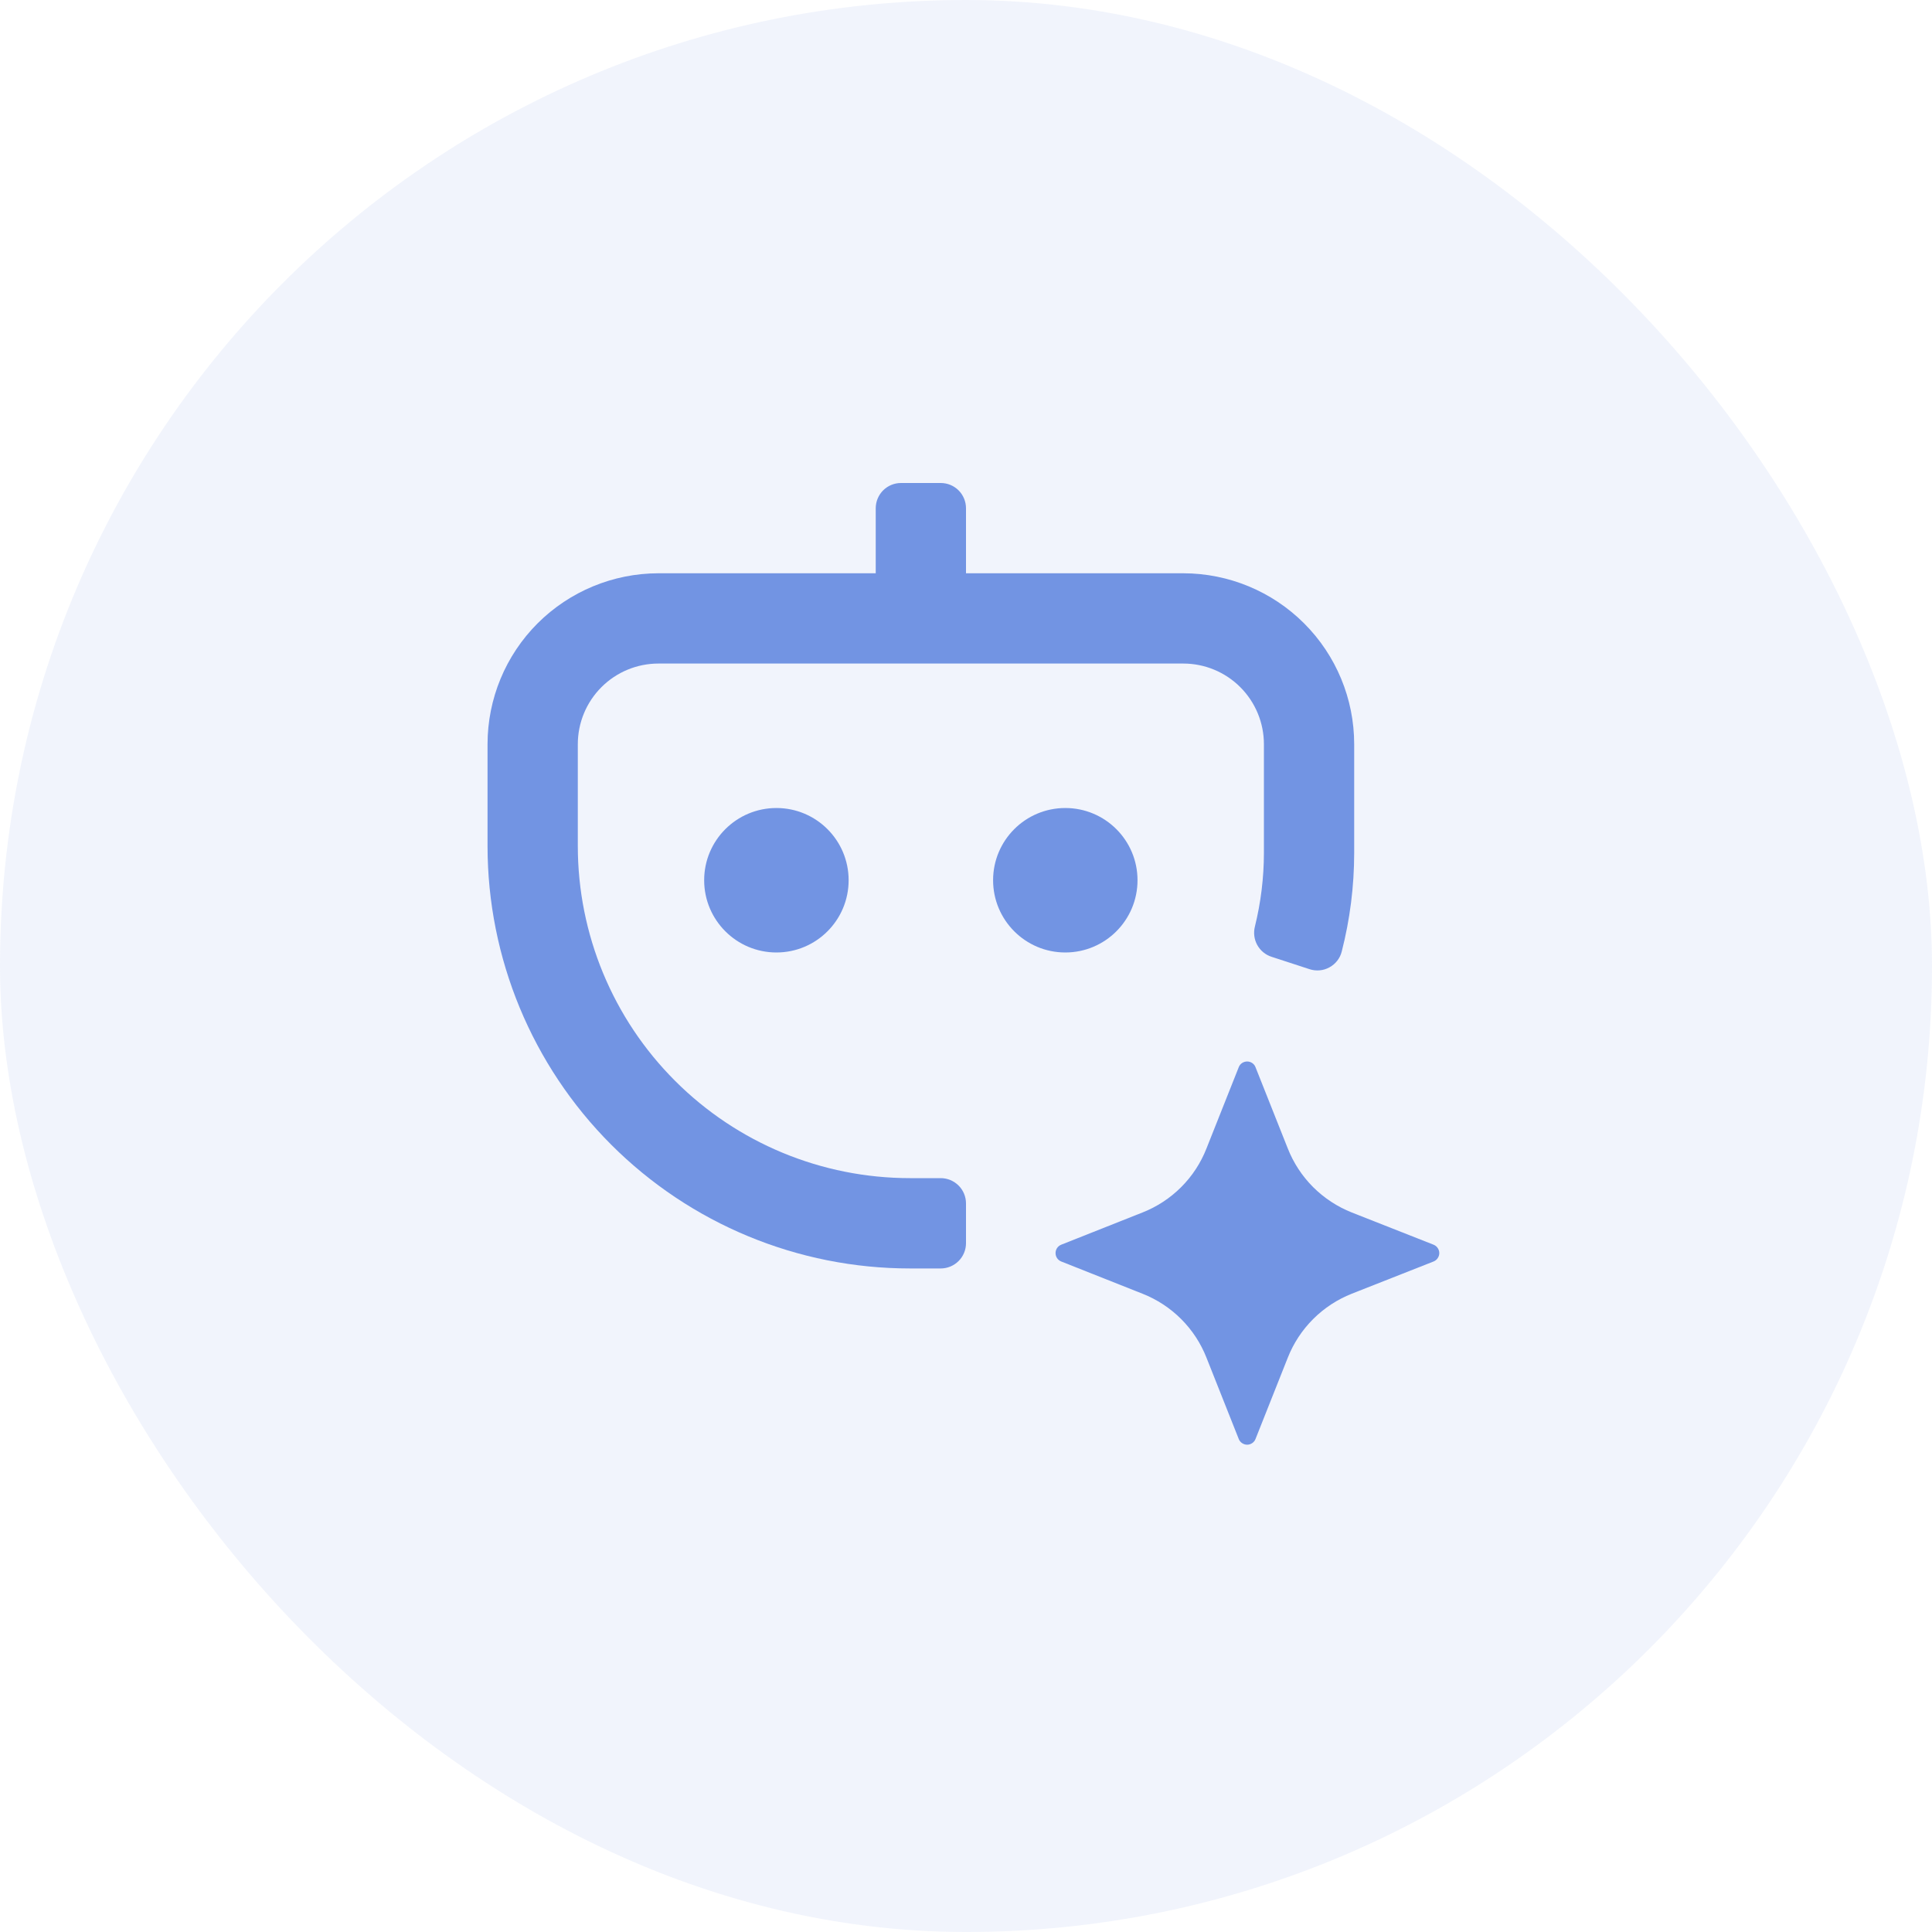
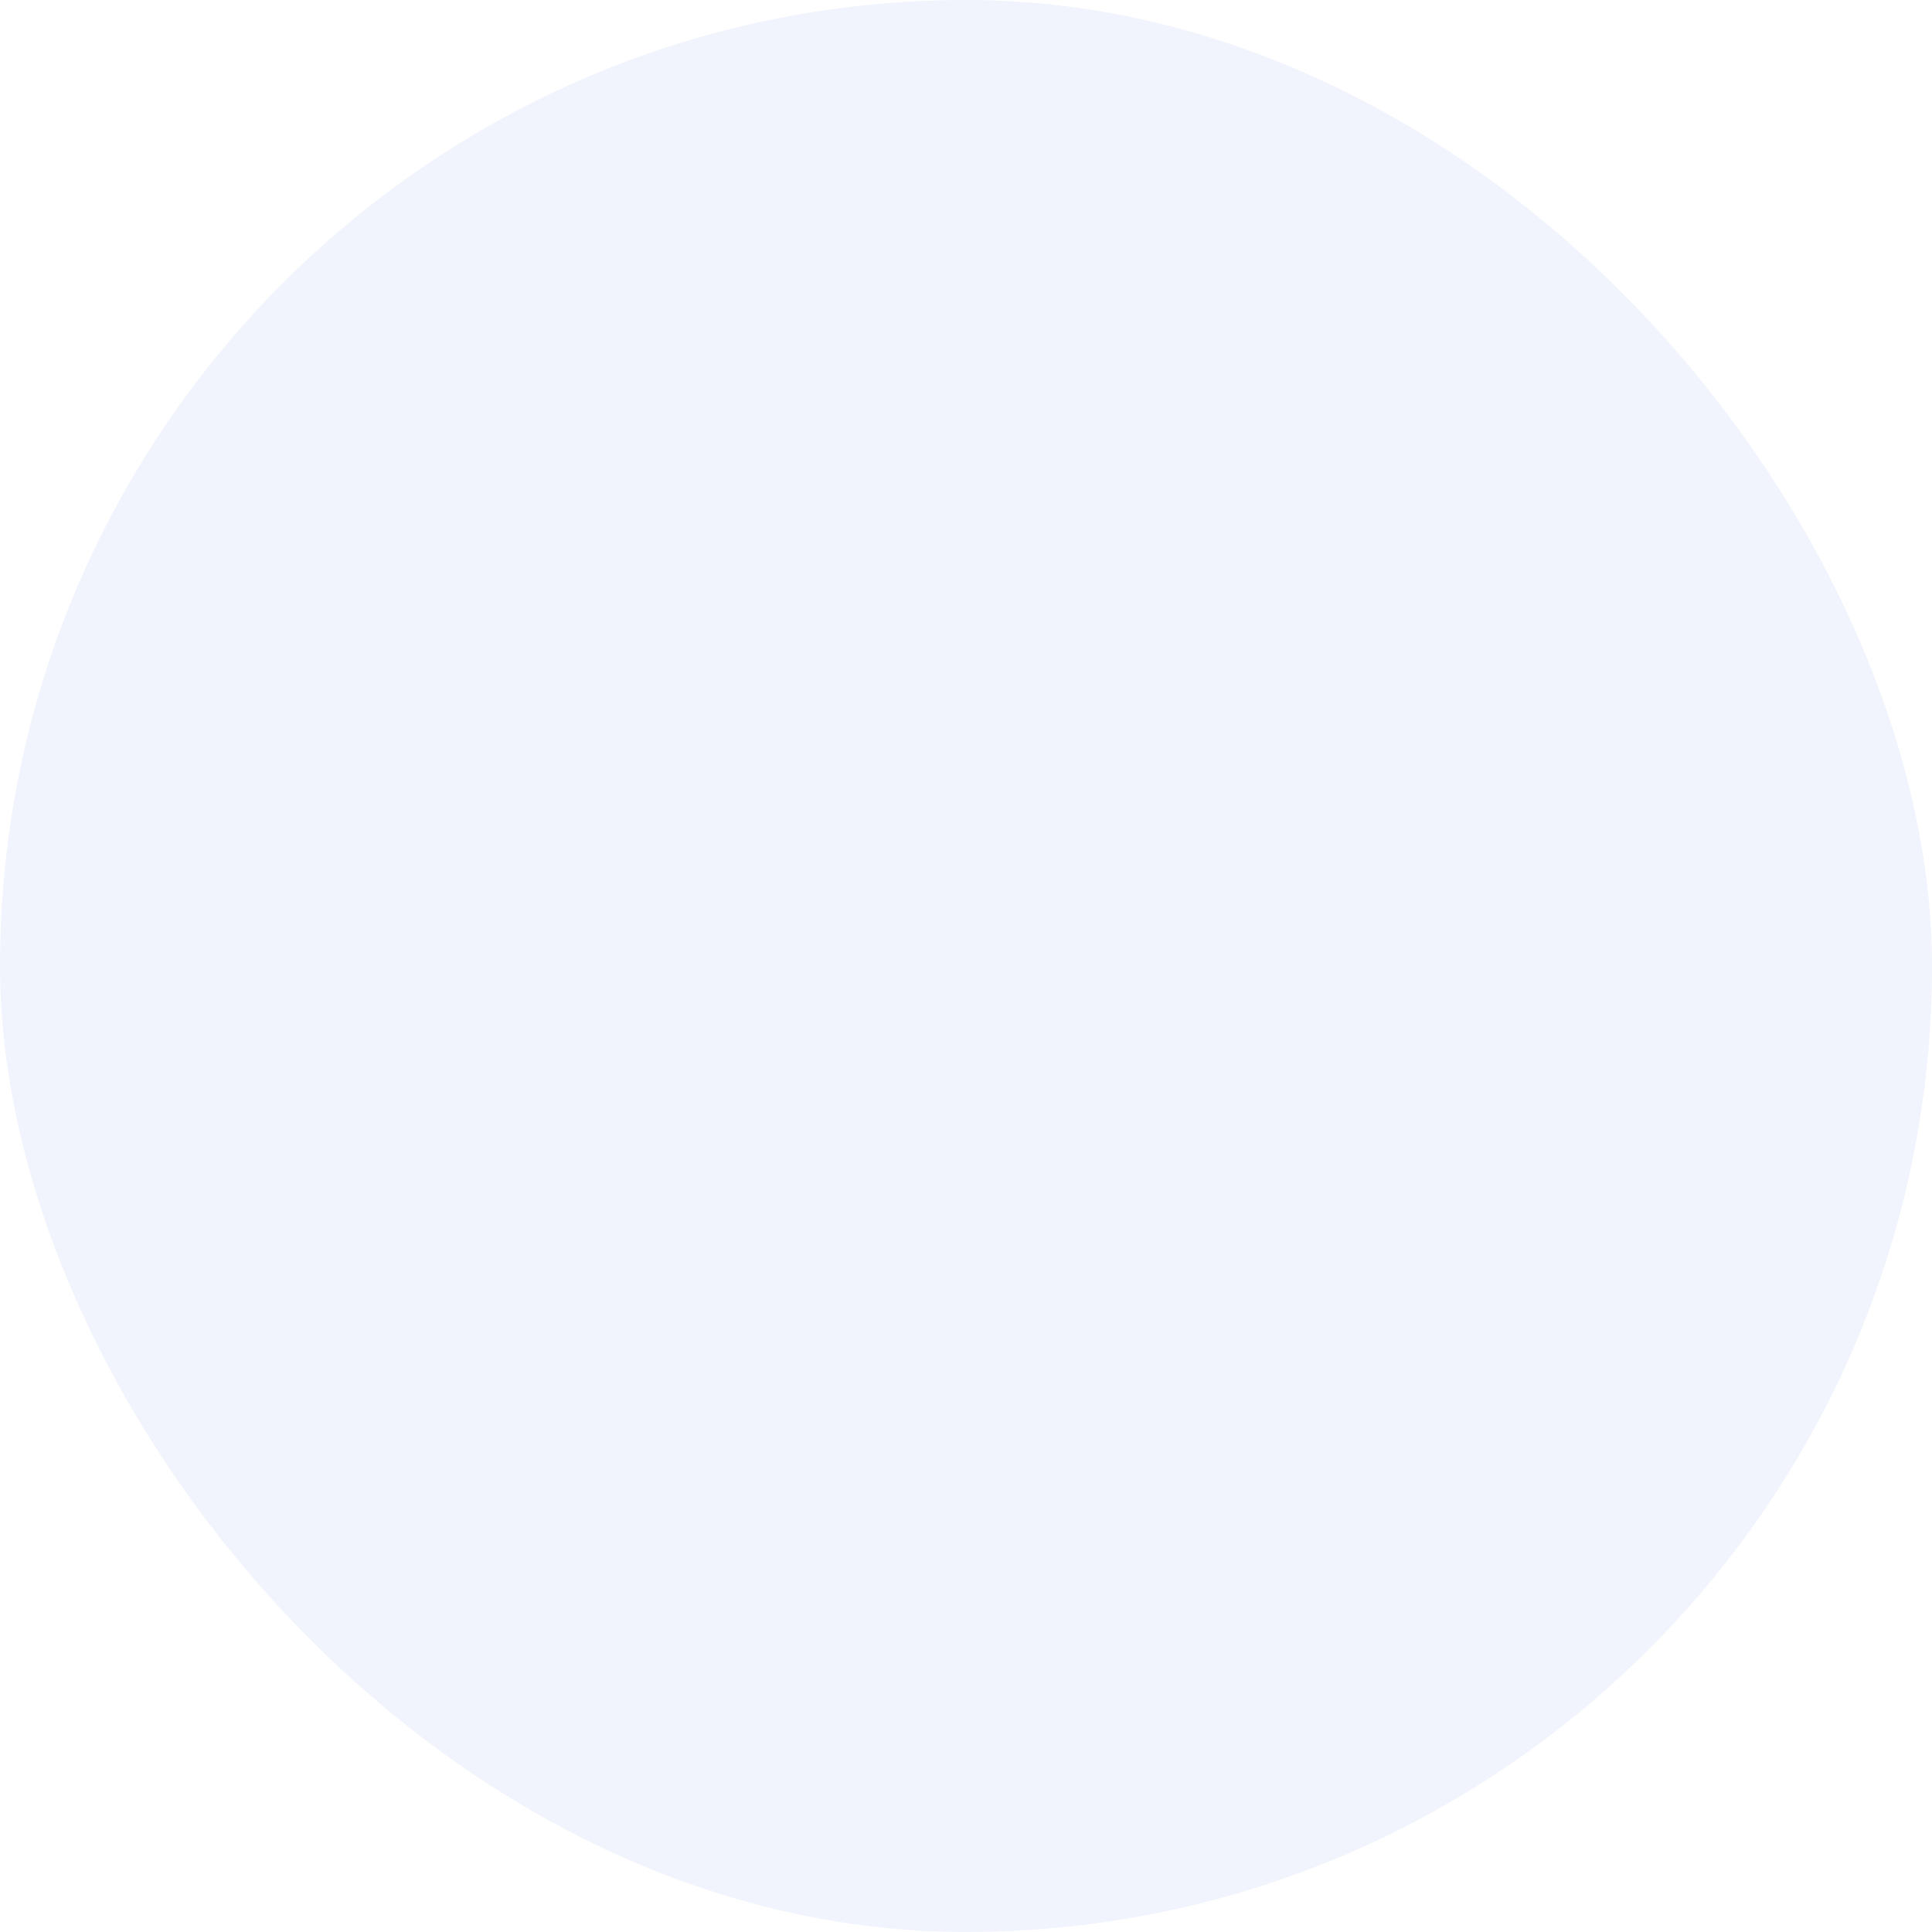
<svg xmlns="http://www.w3.org/2000/svg" width="40" height="40" viewBox="0 0 40 40" fill="none">
  <rect width="40" height="40" rx="20" fill="#7294E3" fill-opacity="0.1" />
  <g clip-path="url(#clip0_3313_127)">
-     <path d="M24.499 11.869H20V10.523C20 10.385 19.945 10.251 19.847 10.153C19.749 10.055 19.616 10 19.477 10H18.654C18.515 10 18.382 10.055 18.284 10.153C18.186 10.251 18.131 10.385 18.131 10.523V11.869H13.632C12.694 11.87 11.794 12.243 11.13 12.906C10.467 13.569 10.094 14.469 10.094 15.408V17.516C10.094 19.835 11.015 22.06 12.655 23.7C14.295 25.34 16.52 26.262 18.839 26.262H19.477C19.616 26.262 19.749 26.206 19.847 26.108C19.945 26.01 20 25.877 20 25.738V24.916C20 24.777 19.945 24.644 19.847 24.546C19.749 24.448 19.616 24.392 19.477 24.392H18.839C17.015 24.392 15.266 23.668 13.977 22.378C12.687 21.089 11.963 19.34 11.963 17.516V15.408C11.963 14.965 12.139 14.54 12.452 14.227C12.765 13.914 13.189 13.738 13.632 13.738H24.499C24.942 13.738 25.366 13.914 25.679 14.227C25.992 14.54 26.168 14.965 26.168 15.408V17.664C26.167 18.176 26.104 18.687 25.981 19.185C25.949 19.313 25.966 19.449 26.03 19.565C26.094 19.681 26.199 19.768 26.325 19.809L27.11 20.065C27.178 20.088 27.25 20.096 27.321 20.09C27.392 20.084 27.461 20.063 27.524 20.028C27.587 19.994 27.642 19.948 27.686 19.891C27.73 19.835 27.762 19.77 27.779 19.701C27.95 19.035 28.036 18.351 28.037 17.664V15.408C28.037 14.469 27.664 13.569 27 12.906C26.337 12.243 25.437 11.87 24.499 11.869Z" fill="#7294E3" />
-     <path d="M16.075 19.72C16.901 19.72 17.57 19.05 17.57 18.224C17.57 17.398 16.901 16.729 16.075 16.729C15.249 16.729 14.579 17.398 14.579 18.224C14.579 19.05 15.249 19.72 16.075 19.72Z" fill="#7294E3" />
-     <path d="M22.056 19.72C22.882 19.72 23.551 19.05 23.551 18.224C23.551 17.398 22.882 16.729 22.056 16.729C21.23 16.729 20.561 17.398 20.561 18.224C20.561 19.05 21.23 19.72 22.056 19.72Z" fill="#7294E3" />
-     <path d="M27.987 25.103L29.68 25.77C29.715 25.784 29.745 25.808 29.766 25.839C29.787 25.87 29.799 25.906 29.799 25.944C29.799 25.981 29.787 26.018 29.766 26.049C29.745 26.08 29.715 26.104 29.68 26.118L27.987 26.785C27.687 26.904 27.415 27.082 27.187 27.31C26.959 27.538 26.78 27.81 26.662 28.11L25.994 29.793C25.981 29.827 25.957 29.857 25.926 29.878C25.895 29.899 25.858 29.911 25.821 29.911C25.783 29.911 25.747 29.899 25.715 29.878C25.684 29.857 25.66 29.827 25.647 29.793L24.979 28.11C24.861 27.81 24.683 27.538 24.455 27.31C24.227 27.082 23.954 26.903 23.654 26.785L21.972 26.118C21.937 26.104 21.907 26.08 21.886 26.049C21.865 26.018 21.854 25.981 21.854 25.944C21.854 25.906 21.865 25.87 21.886 25.839C21.907 25.808 21.937 25.784 21.972 25.77L23.654 25.103C23.954 24.985 24.227 24.806 24.455 24.578C24.683 24.35 24.861 24.078 24.979 23.777L25.647 22.095C25.66 22.06 25.684 22.03 25.715 22.009C25.747 21.988 25.783 21.977 25.821 21.977C25.858 21.977 25.895 21.988 25.926 22.009C25.957 22.03 25.981 22.06 25.994 22.095L26.662 23.777C26.78 24.077 26.959 24.35 27.187 24.578C27.415 24.805 27.687 24.984 27.987 25.103Z" fill="#7294E3" />
-   </g>
+     </g>
  <defs>
    <clipPath id="clip0_3313_127">
      <rect width="19.813" height="20" fill="white" transform="translate(10.094 10)" />
    </clipPath>
  </defs>
</svg>